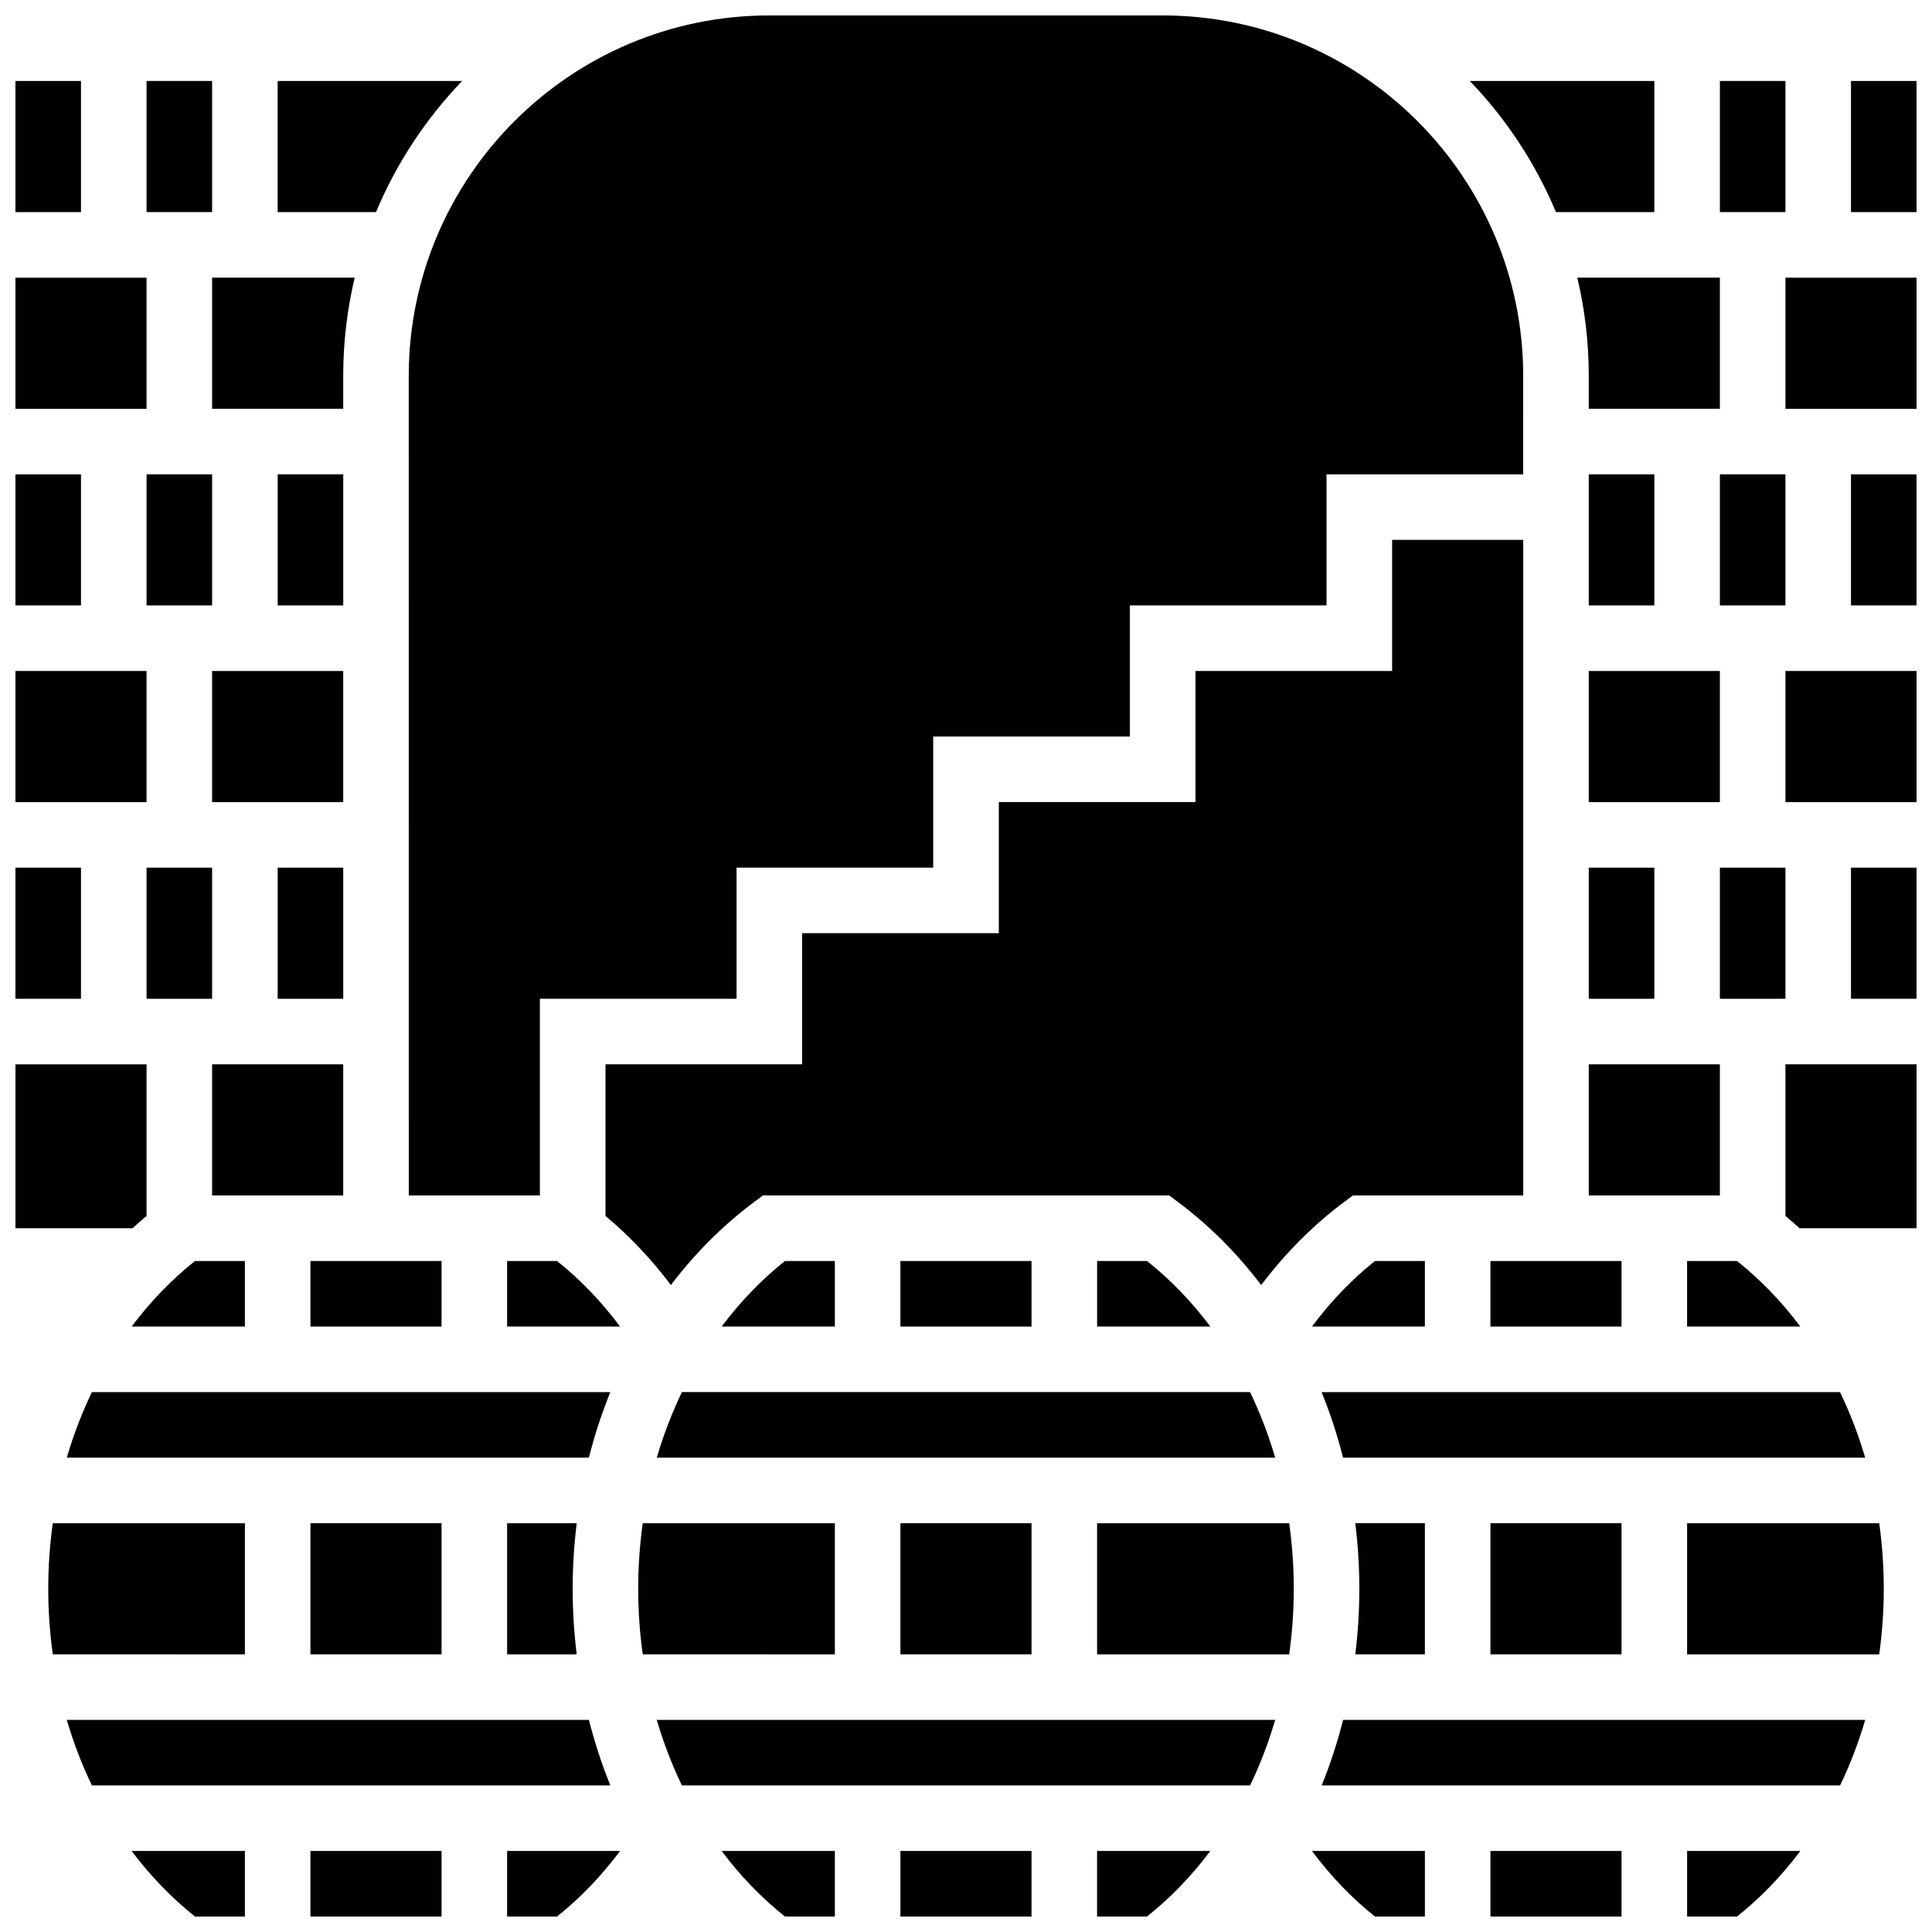
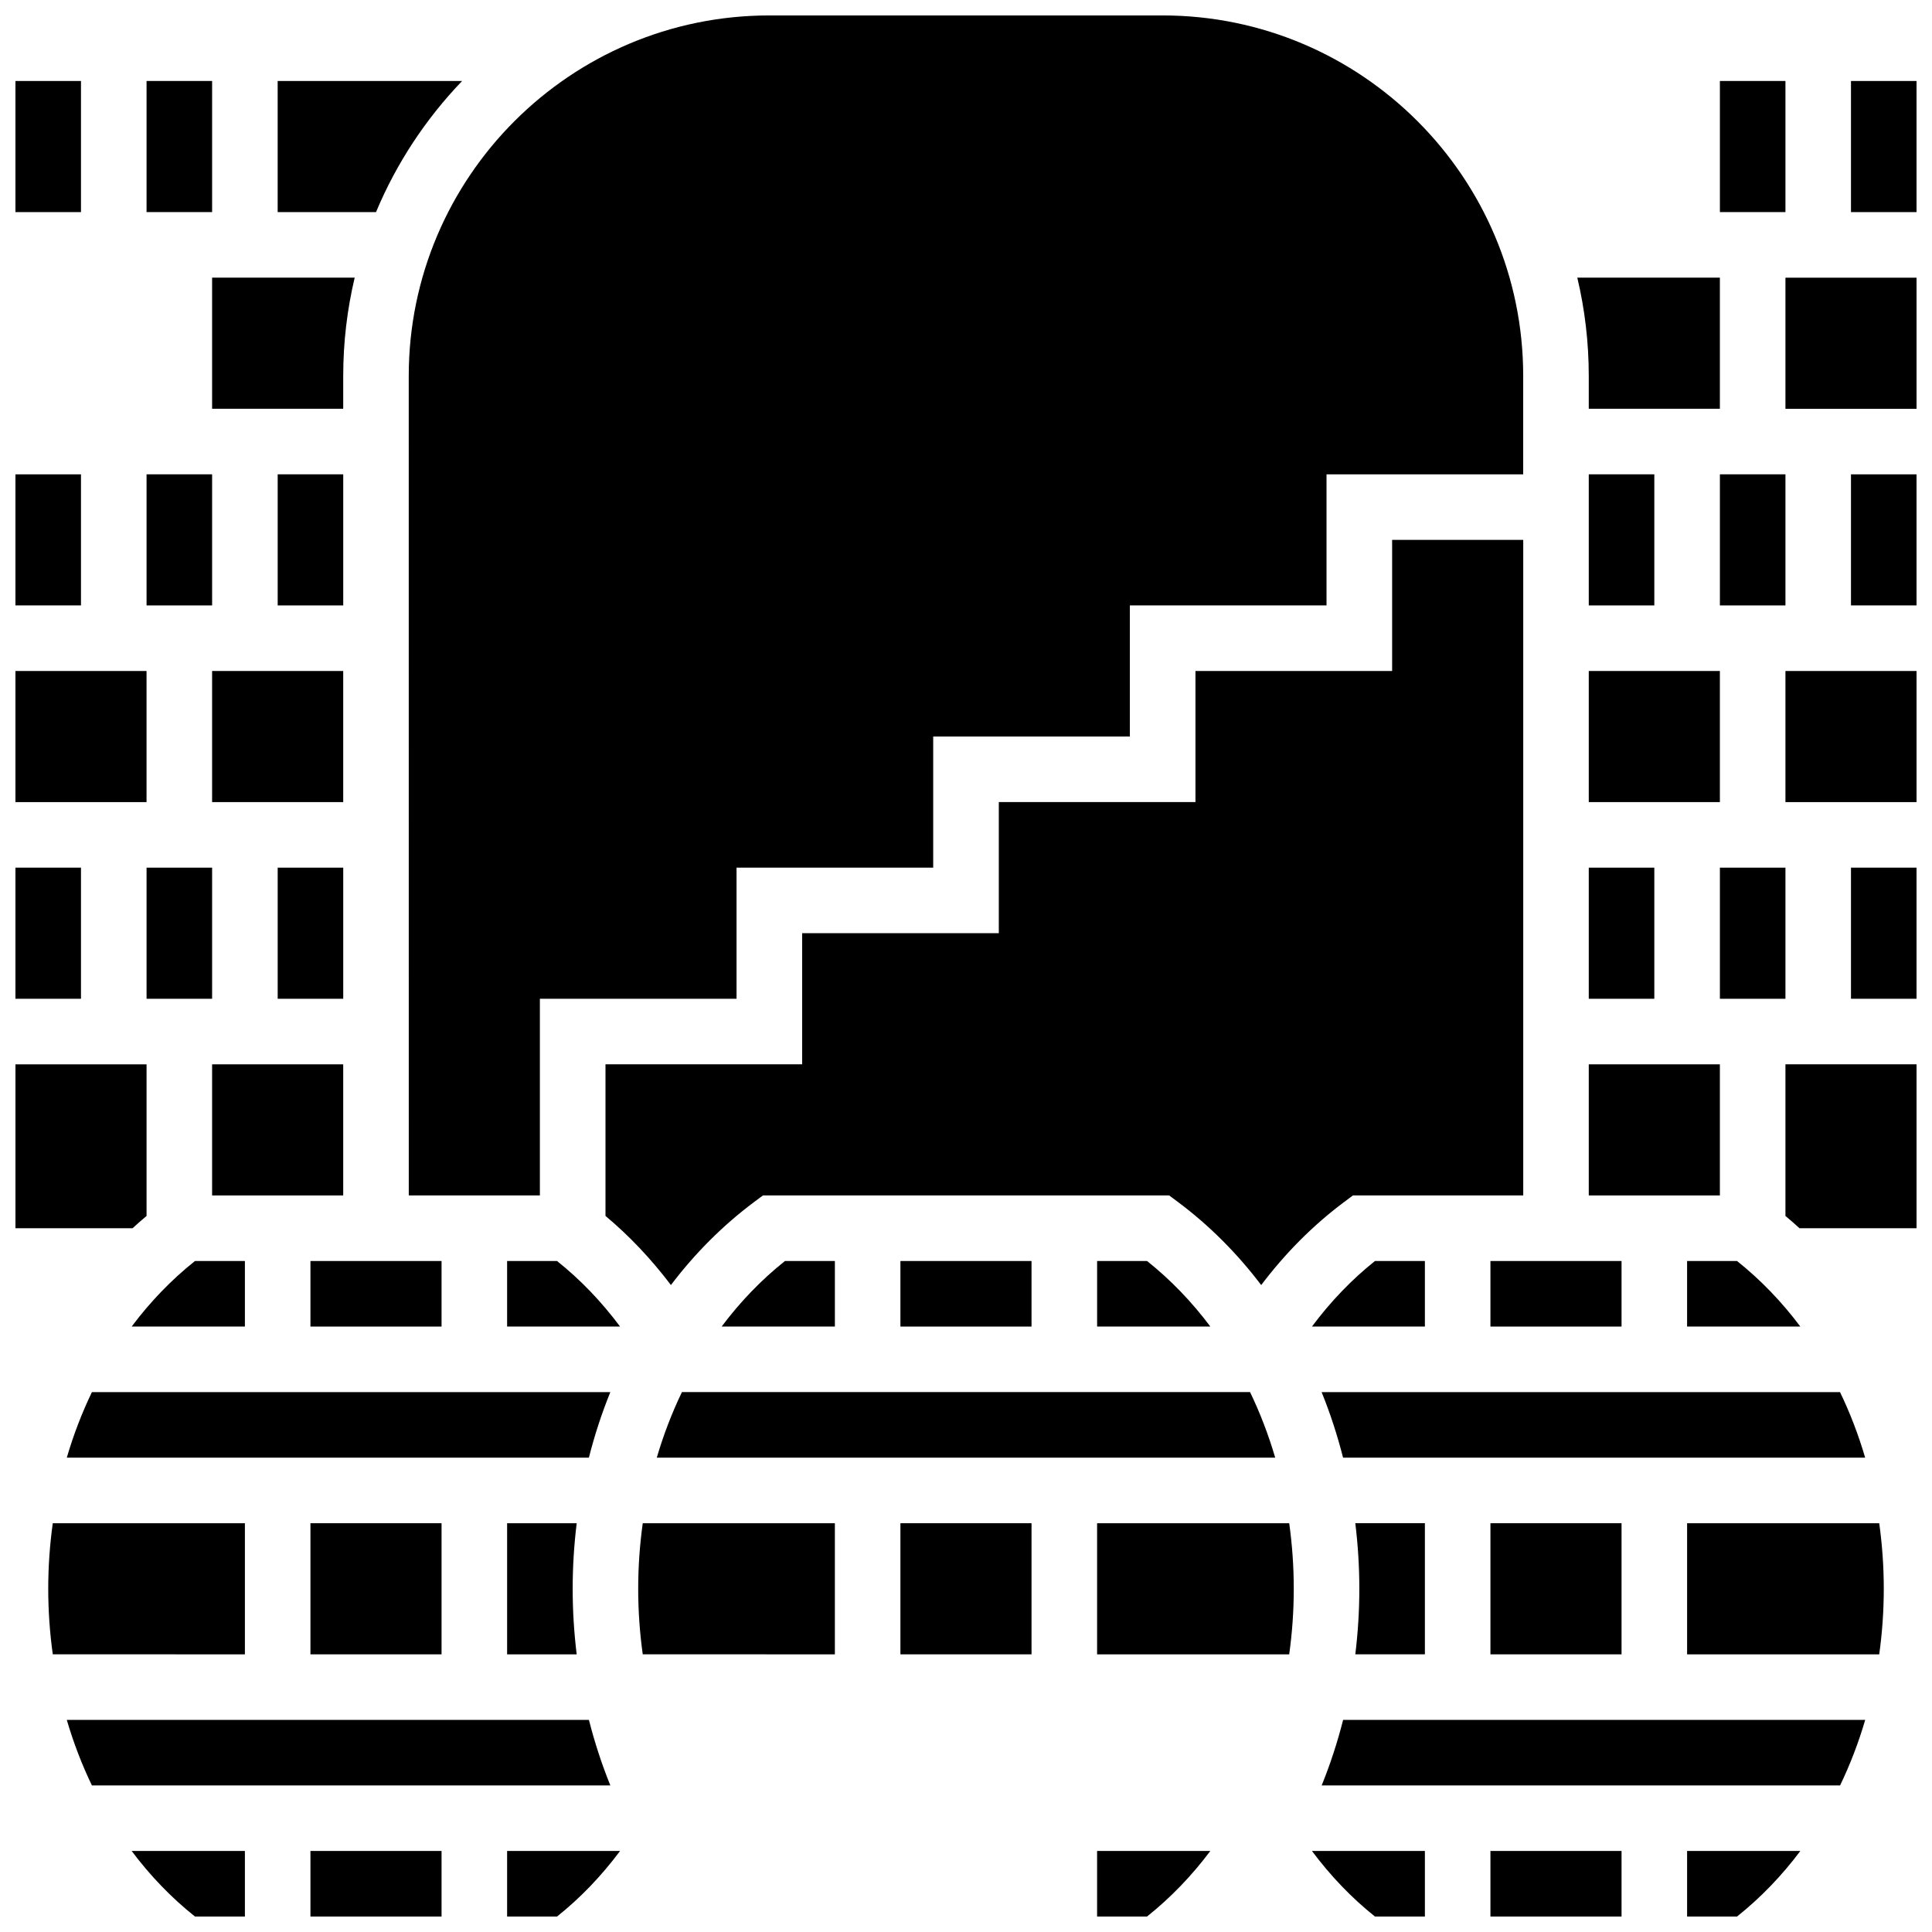
<svg xmlns="http://www.w3.org/2000/svg" width="800px" height="800px" version="1.1" viewBox="144 144 512 512">
  <defs>
    <clipPath id="v">
      <path d="m148.09 165h17.906v36h-17.906z" />
    </clipPath>
    <clipPath id="k">
      <path d="m148.09 217h34.906v36h-34.906z" />
    </clipPath>
    <clipPath id="g">
      <path d="m148.09 269h17.906v36h-17.906z" />
    </clipPath>
    <clipPath id="f">
      <path d="m252 148.09h296v312.91h-296z" />
    </clipPath>
    <clipPath id="e">
      <path d="m538 634h36v17.902h-36z" />
    </clipPath>
    <clipPath id="d">
      <path d="m491 634h31v17.902h-31z" />
    </clipPath>
    <clipPath id="c">
      <path d="m591 634h31v17.902h-31z" />
    </clipPath>
    <clipPath id="b">
      <path d="m617 217h34.902v36h-34.902z" />
    </clipPath>
    <clipPath id="a">
      <path d="m434 634h31v17.902h-31z" />
    </clipPath>
    <clipPath id="u">
      <path d="m634 165h17.902v36h-17.902z" />
    </clipPath>
    <clipPath id="t">
      <path d="m634 269h17.902v36h-17.902z" />
    </clipPath>
    <clipPath id="s">
      <path d="m617 426h34.902v44h-34.902z" />
    </clipPath>
    <clipPath id="r">
      <path d="m617 321h34.902v36h-34.902z" />
    </clipPath>
    <clipPath id="q">
      <path d="m634 373h17.902v36h-17.902z" />
    </clipPath>
    <clipPath id="p">
      <path d="m148.09 321h34.906v36h-34.906z" />
    </clipPath>
    <clipPath id="o">
      <path d="m178 634h31v17.902h-31z" />
    </clipPath>
    <clipPath id="n">
      <path d="m226 634h36v17.902h-36z" />
    </clipPath>
    <clipPath id="m">
      <path d="m148.09 373h17.906v36h-17.906z" />
    </clipPath>
    <clipPath id="l">
      <path d="m278 634h31v17.902h-31z" />
    </clipPath>
    <clipPath id="j">
      <path d="m148.09 426h34.906v44h-34.906z" />
    </clipPath>
    <clipPath id="i">
      <path d="m335 634h31v17.902h-31z" />
    </clipPath>
    <clipPath id="h">
      <path d="m382 634h36v17.902h-36z" />
    </clipPath>
  </defs>
  <path d="m305.75 512.92h-137.39c-2.66 5.519-4.891 11.336-6.66 17.371h138.36c1.516-5.973 3.414-11.777 5.684-17.371z" />
  <path d="m226.27 478.18h34.746v17.371h-34.746z" />
  <path d="m217.59 269.7h17.371v34.746h-17.371z" />
  <path d="m200.21 252.33h34.746v-8.688c0-8.965 1.055-17.691 3.039-26.059h-37.785z" />
  <path d="m217.59 373.94h17.371v34.746h-17.371z" />
  <path d="m200.21 426.06h34.746v34.746h-34.746z" />
  <path d="m226.27 547.67h34.746v34.746h-34.746z" />
  <path d="m200.21 321.82h34.746v34.746h-34.746z" />
  <path d="m182.84 165.46h17.371v34.746h-17.371z" />
  <g clip-path="url(#v)">
    <path d="m148.09 165.46h17.371v34.746h-17.371z" />
  </g>
  <g clip-path="url(#k)">
-     <path d="m148.09 217.59h34.746v34.746h-34.746z" />
-   </g>
+     </g>
  <path d="m266.47 165.46h-48.887v34.746h26.066c5.426-12.984 13.215-24.742 22.82-34.746z" />
  <path d="m182.84 373.94h17.371v34.746h-17.371z" />
  <path d="m291.62 478.18h-13.23v17.371h29.934c-4.93-6.609-10.508-12.434-16.703-17.371z" />
  <g clip-path="url(#g)">
    <path d="m148.09 269.7h17.371v34.746h-17.371z" />
  </g>
  <path d="m208.9 495.55v-17.371h-13.23c-6.277 4.996-11.891 10.848-16.777 17.371z" />
  <path d="m182.84 269.7h17.371v34.746h-17.371z" />
  <path d="m565.04 321.82h34.746v34.746h-34.746z" />
  <path d="m521.61 582.41v-34.746h-18.438c0.695 5.703 1.066 11.5 1.066 17.371 0 5.871-0.371 11.672-1.066 17.371z" />
  <path d="m565.04 373.94h17.371v34.746h-17.371z" />
  <path d="m565.04 269.7h17.371v34.746h-17.371z" />
  <path d="m599.79 165.46h17.371v34.746h-17.371z" />
  <g clip-path="url(#f)">
    <path d="m252.33 460.8h34.746v-52.117h52.117v-34.746h52.117v-34.746h52.117v-34.746h52.117v-34.746h52.117l0.004-26.059c0-52.688-42.863-95.551-95.551-95.551h-104.24c-52.688 0-95.551 42.863-95.551 95.551z" />
  </g>
  <path d="m631.63 512.92h-137.39c2.269 5.594 4.168 11.402 5.684 17.371h138.36c-1.77-6.035-4-11.852-6.66-17.371z" />
  <path d="m538.98 547.67h34.746v34.746h-34.746z" />
  <path d="m599.79 269.7h17.371v34.746h-17.371z" />
  <path d="m565.04 243.64v8.688h34.746v-34.746h-37.785c1.984 8.367 3.039 17.09 3.039 26.059z" />
  <path d="m565.04 426.06h34.746v34.746h-34.746z" />
-   <path d="m582.41 200.21v-34.746h-48.891c9.609 10 17.395 21.762 22.824 34.746z" />
  <path d="m538.98 478.18h34.746v17.371h-34.746z" />
  <path d="m604.33 478.18h-13.234v17.371h30.008c-4.883-6.523-10.5-12.375-16.773-17.371z" />
  <path d="m599.79 373.94h17.371v34.746h-17.371z" />
  <path d="m278.39 547.67v34.746h18.438c-0.695-5.703-1.066-11.5-1.066-17.371 0-5.871 0.371-11.672 1.066-17.371z" />
  <g clip-path="url(#e)">
    <path d="m538.98 634.53h34.746v17.371h-34.746z" />
  </g>
  <path d="m494.25 617.16h137.39c2.66-5.519 4.891-11.336 6.66-17.371h-138.36c-1.512 5.973-3.414 11.777-5.684 17.371z" />
  <g clip-path="url(#d)">
    <path d="m508.38 651.9h13.23v-17.371h-29.926c4.93 6.613 10.504 12.438 16.695 17.371z" />
  </g>
  <g clip-path="url(#c)">
    <path d="m591.1 651.9h13.23c6.277-4.996 11.891-10.848 16.777-17.371h-30.008z" />
  </g>
  <path d="m521.61 478.18h-13.23c-6.188 4.934-11.766 10.758-16.695 17.371h29.926z" />
  <path d="m502.54 460.8h45.133v-173.73h-34.746v34.746h-52.117v34.746h-52.117v34.746h-52.117v34.746h-52.117v40.18c6.379 5.34 12.168 11.477 17.34 18.316 6.352-8.379 13.75-15.812 22.082-22.027l2.312-1.723h107.64l2.312 1.723c8.336 6.219 15.734 13.652 22.086 22.035 6.414-8.488 13.77-15.887 22.012-22.035z" />
-   <path d="m324.72 617.16h150.56c2.66-5.519 4.891-11.336 6.66-17.371h-163.89c1.773 6.039 4.004 11.852 6.664 17.371z" />
  <path d="m434.74 547.67v34.746h50.914c0.789-5.68 1.207-11.48 1.207-17.371s-0.414-11.695-1.207-17.371z" />
  <g clip-path="url(#b)">
    <path d="m617.16 217.59h34.746v34.746h-34.746z" />
  </g>
  <g clip-path="url(#a)">
    <path d="m434.74 651.9h13.23c6.277-4.996 11.891-10.848 16.777-17.371h-30.008z" />
  </g>
  <g clip-path="url(#u)">
    <path d="m634.53 165.46h17.371v34.746h-17.371z" />
  </g>
  <g clip-path="url(#t)">
    <path d="m634.53 269.7h17.371v34.746h-17.371z" />
  </g>
  <g clip-path="url(#s)">
    <path d="m617.16 466.24c1.262 1.055 2.508 2.137 3.719 3.25h31.027v-43.434h-34.746z" />
  </g>
  <g clip-path="url(#r)">
    <path d="m617.16 321.82h34.746v34.746h-34.746z" />
  </g>
  <path d="m591.1 547.67v34.746h50.914c0.789-5.68 1.207-11.48 1.207-17.371s-0.414-11.695-1.207-17.371z" />
  <g clip-path="url(#q)">
    <path d="m634.53 373.94h17.371v34.746h-17.371z" />
  </g>
  <g clip-path="url(#p)">
    <path d="m148.09 321.82h34.746v34.746h-34.746z" />
  </g>
  <g clip-path="url(#o)">
    <path d="m195.67 651.9h13.23v-17.371h-30.008c4.887 6.523 10.5 12.375 16.777 17.371z" />
  </g>
  <g clip-path="url(#n)">
    <path d="m226.27 634.53h34.746v17.371h-34.746z" />
  </g>
  <path d="m300.07 599.79h-138.37c1.77 6.039 4 11.852 6.66 17.371h137.39c-2.266-5.594-4.164-11.398-5.68-17.371z" />
  <g clip-path="url(#m)">
    <path d="m148.09 373.94h17.371v34.746h-17.371z" />
  </g>
  <path d="m208.9 547.67h-50.914c-0.789 5.676-1.203 11.48-1.203 17.371 0 5.891 0.414 11.695 1.207 17.371l50.91 0.004z" />
  <g clip-path="url(#l)">
    <path d="m278.39 651.9h13.23c6.195-4.938 11.773-10.762 16.703-17.371h-29.934z" />
  </g>
  <g clip-path="url(#j)">
    <path d="m182.84 466.24v-40.18h-34.746v43.434h31.027c1.211-1.117 2.457-2.195 3.719-3.254z" />
  </g>
  <path d="m318.05 530.29h163.89c-1.773-6.039-4-11.852-6.66-17.371h-150.56c-2.66 5.519-4.891 11.336-6.664 17.371z" />
  <path d="m447.98 478.18h-13.234v17.371h30.008c-4.883-6.523-10.5-12.375-16.773-17.371z" />
  <path d="m382.62 547.67h34.746v34.746h-34.746z" />
  <g clip-path="url(#i)">
-     <path d="m352.02 651.9h13.23v-17.371h-30.008c4.887 6.523 10.5 12.375 16.777 17.371z" />
-   </g>
+     </g>
  <g clip-path="url(#h)">
-     <path d="m382.62 634.53h34.746v17.371h-34.746z" />
-   </g>
+     </g>
  <path d="m365.25 547.67h-50.914c-0.789 5.68-1.207 11.48-1.207 17.371 0 5.891 0.414 11.695 1.207 17.371l50.914 0.004z" />
  <path d="m382.62 478.18h34.746v17.371h-34.746z" />
  <path d="m352.02 478.18c-6.277 4.996-11.891 10.848-16.777 17.371h30.008v-17.371z" />
</svg>